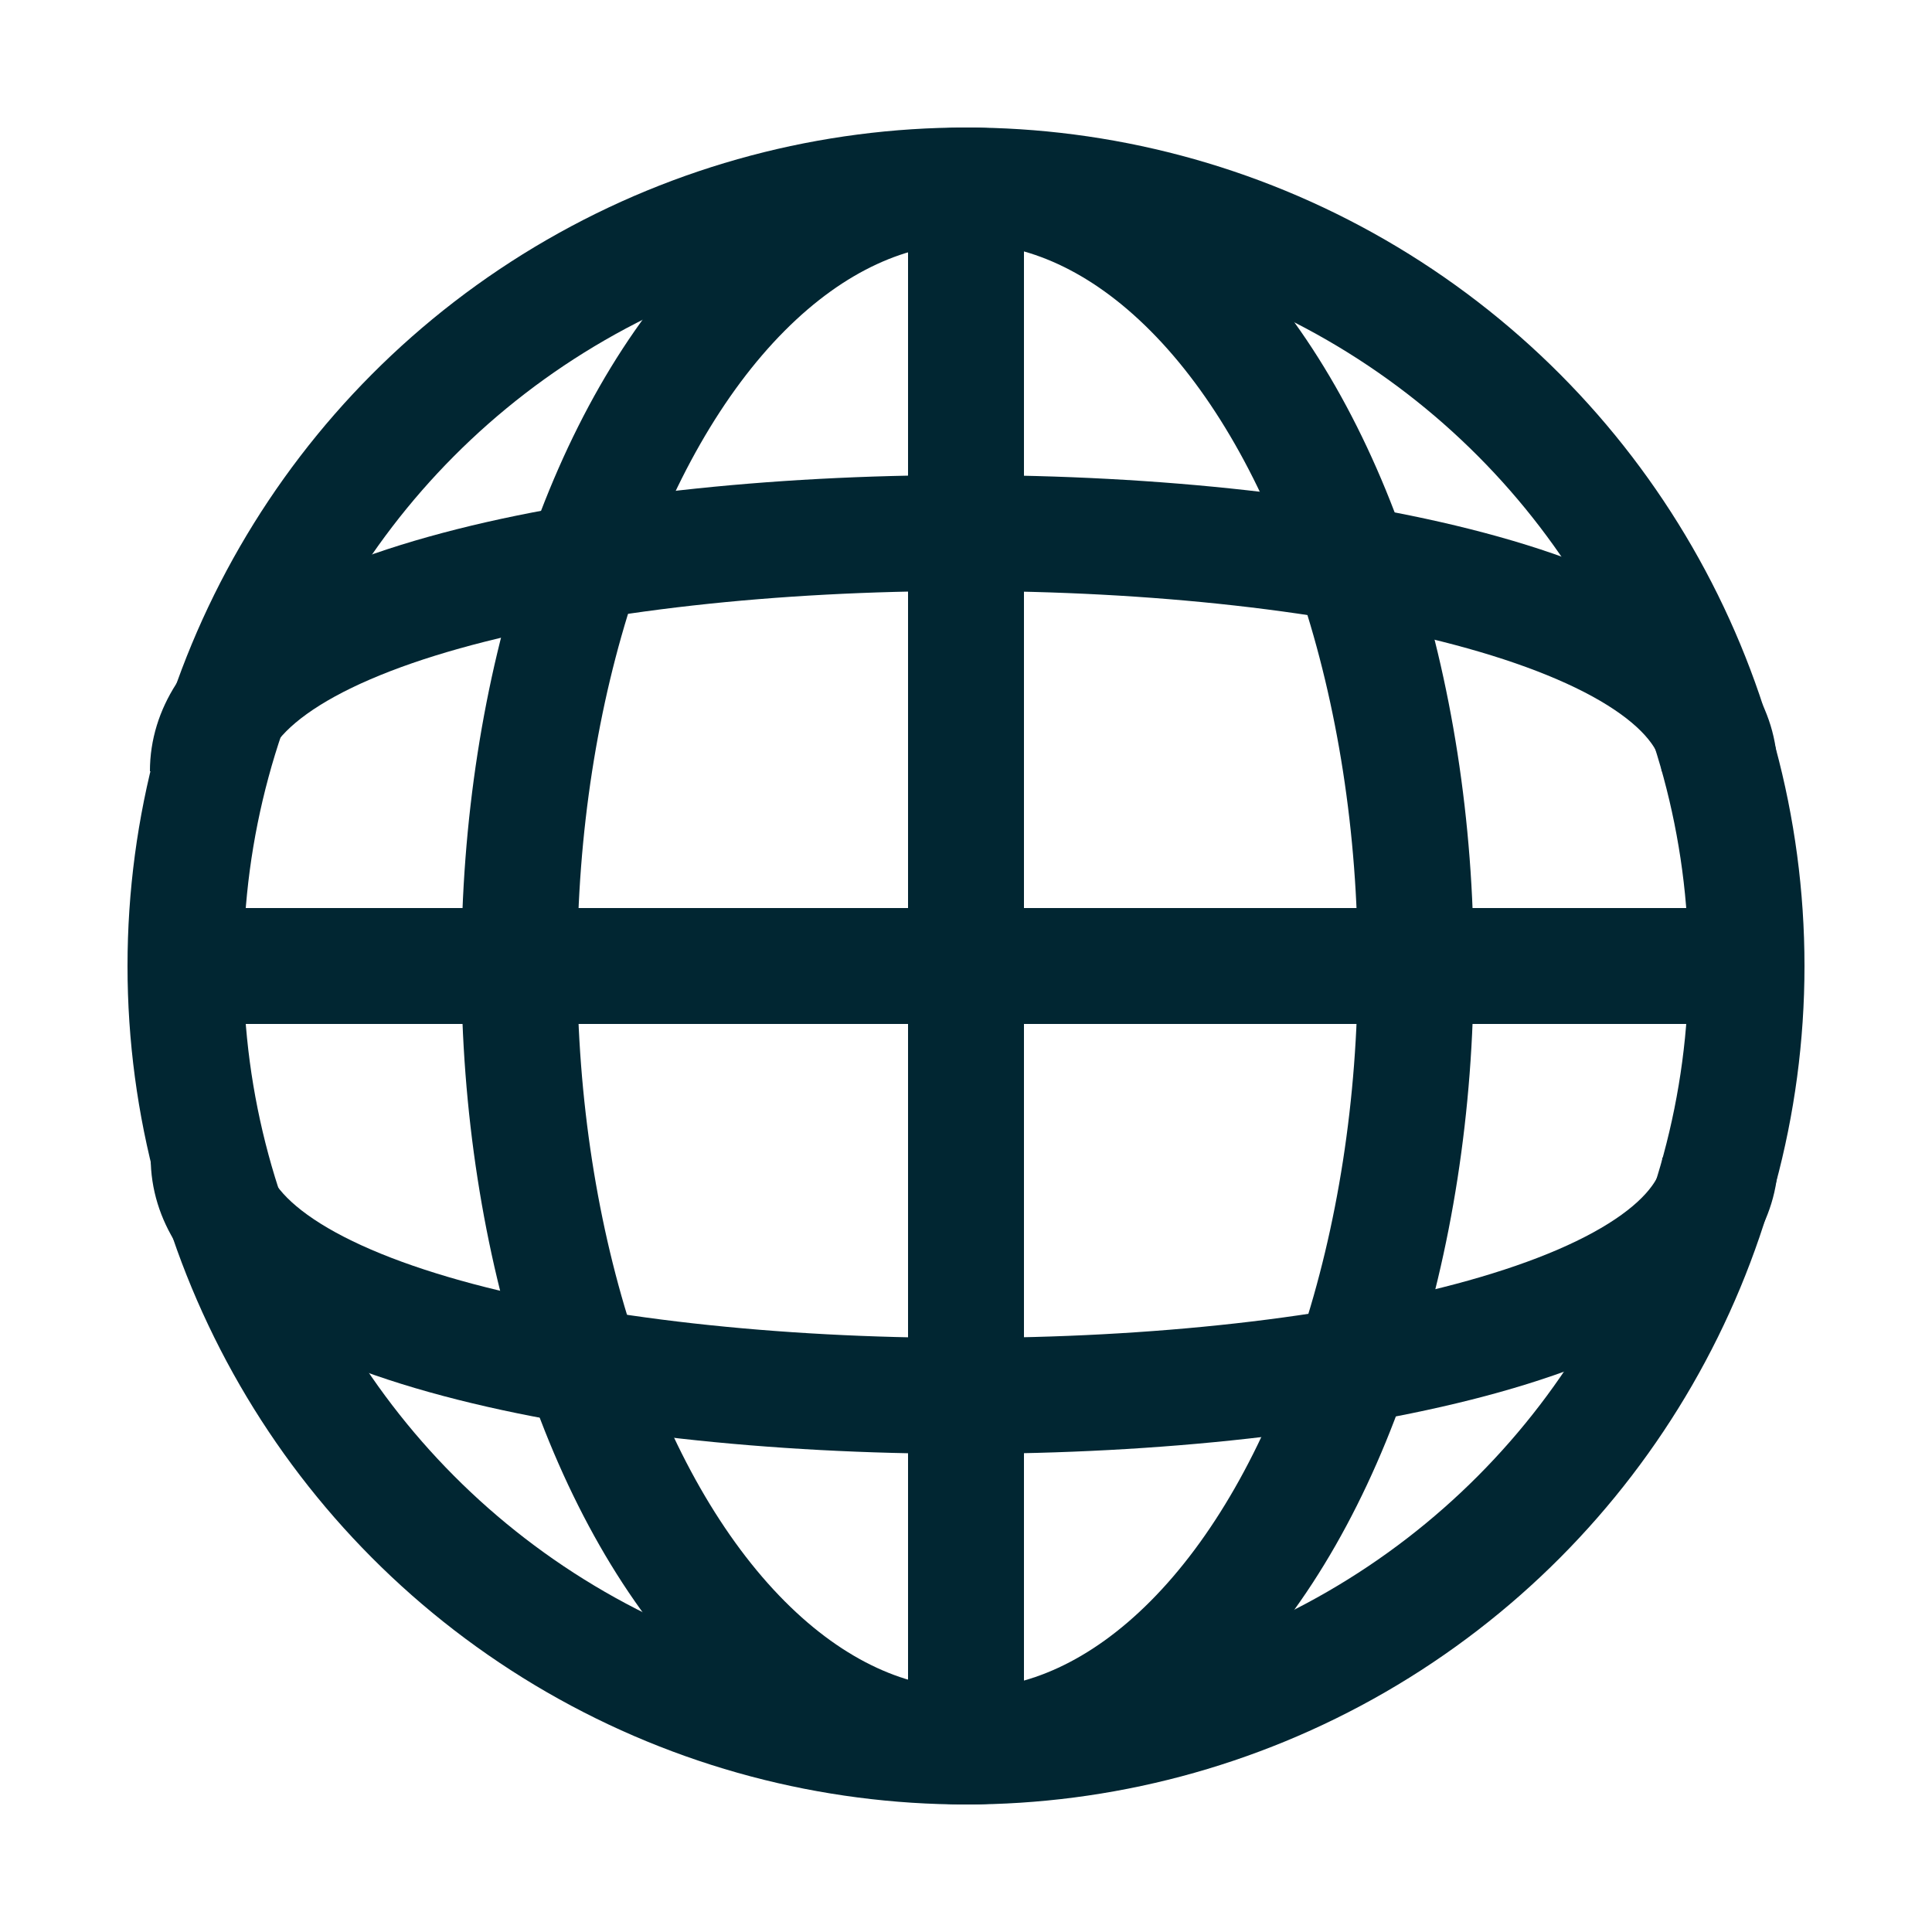
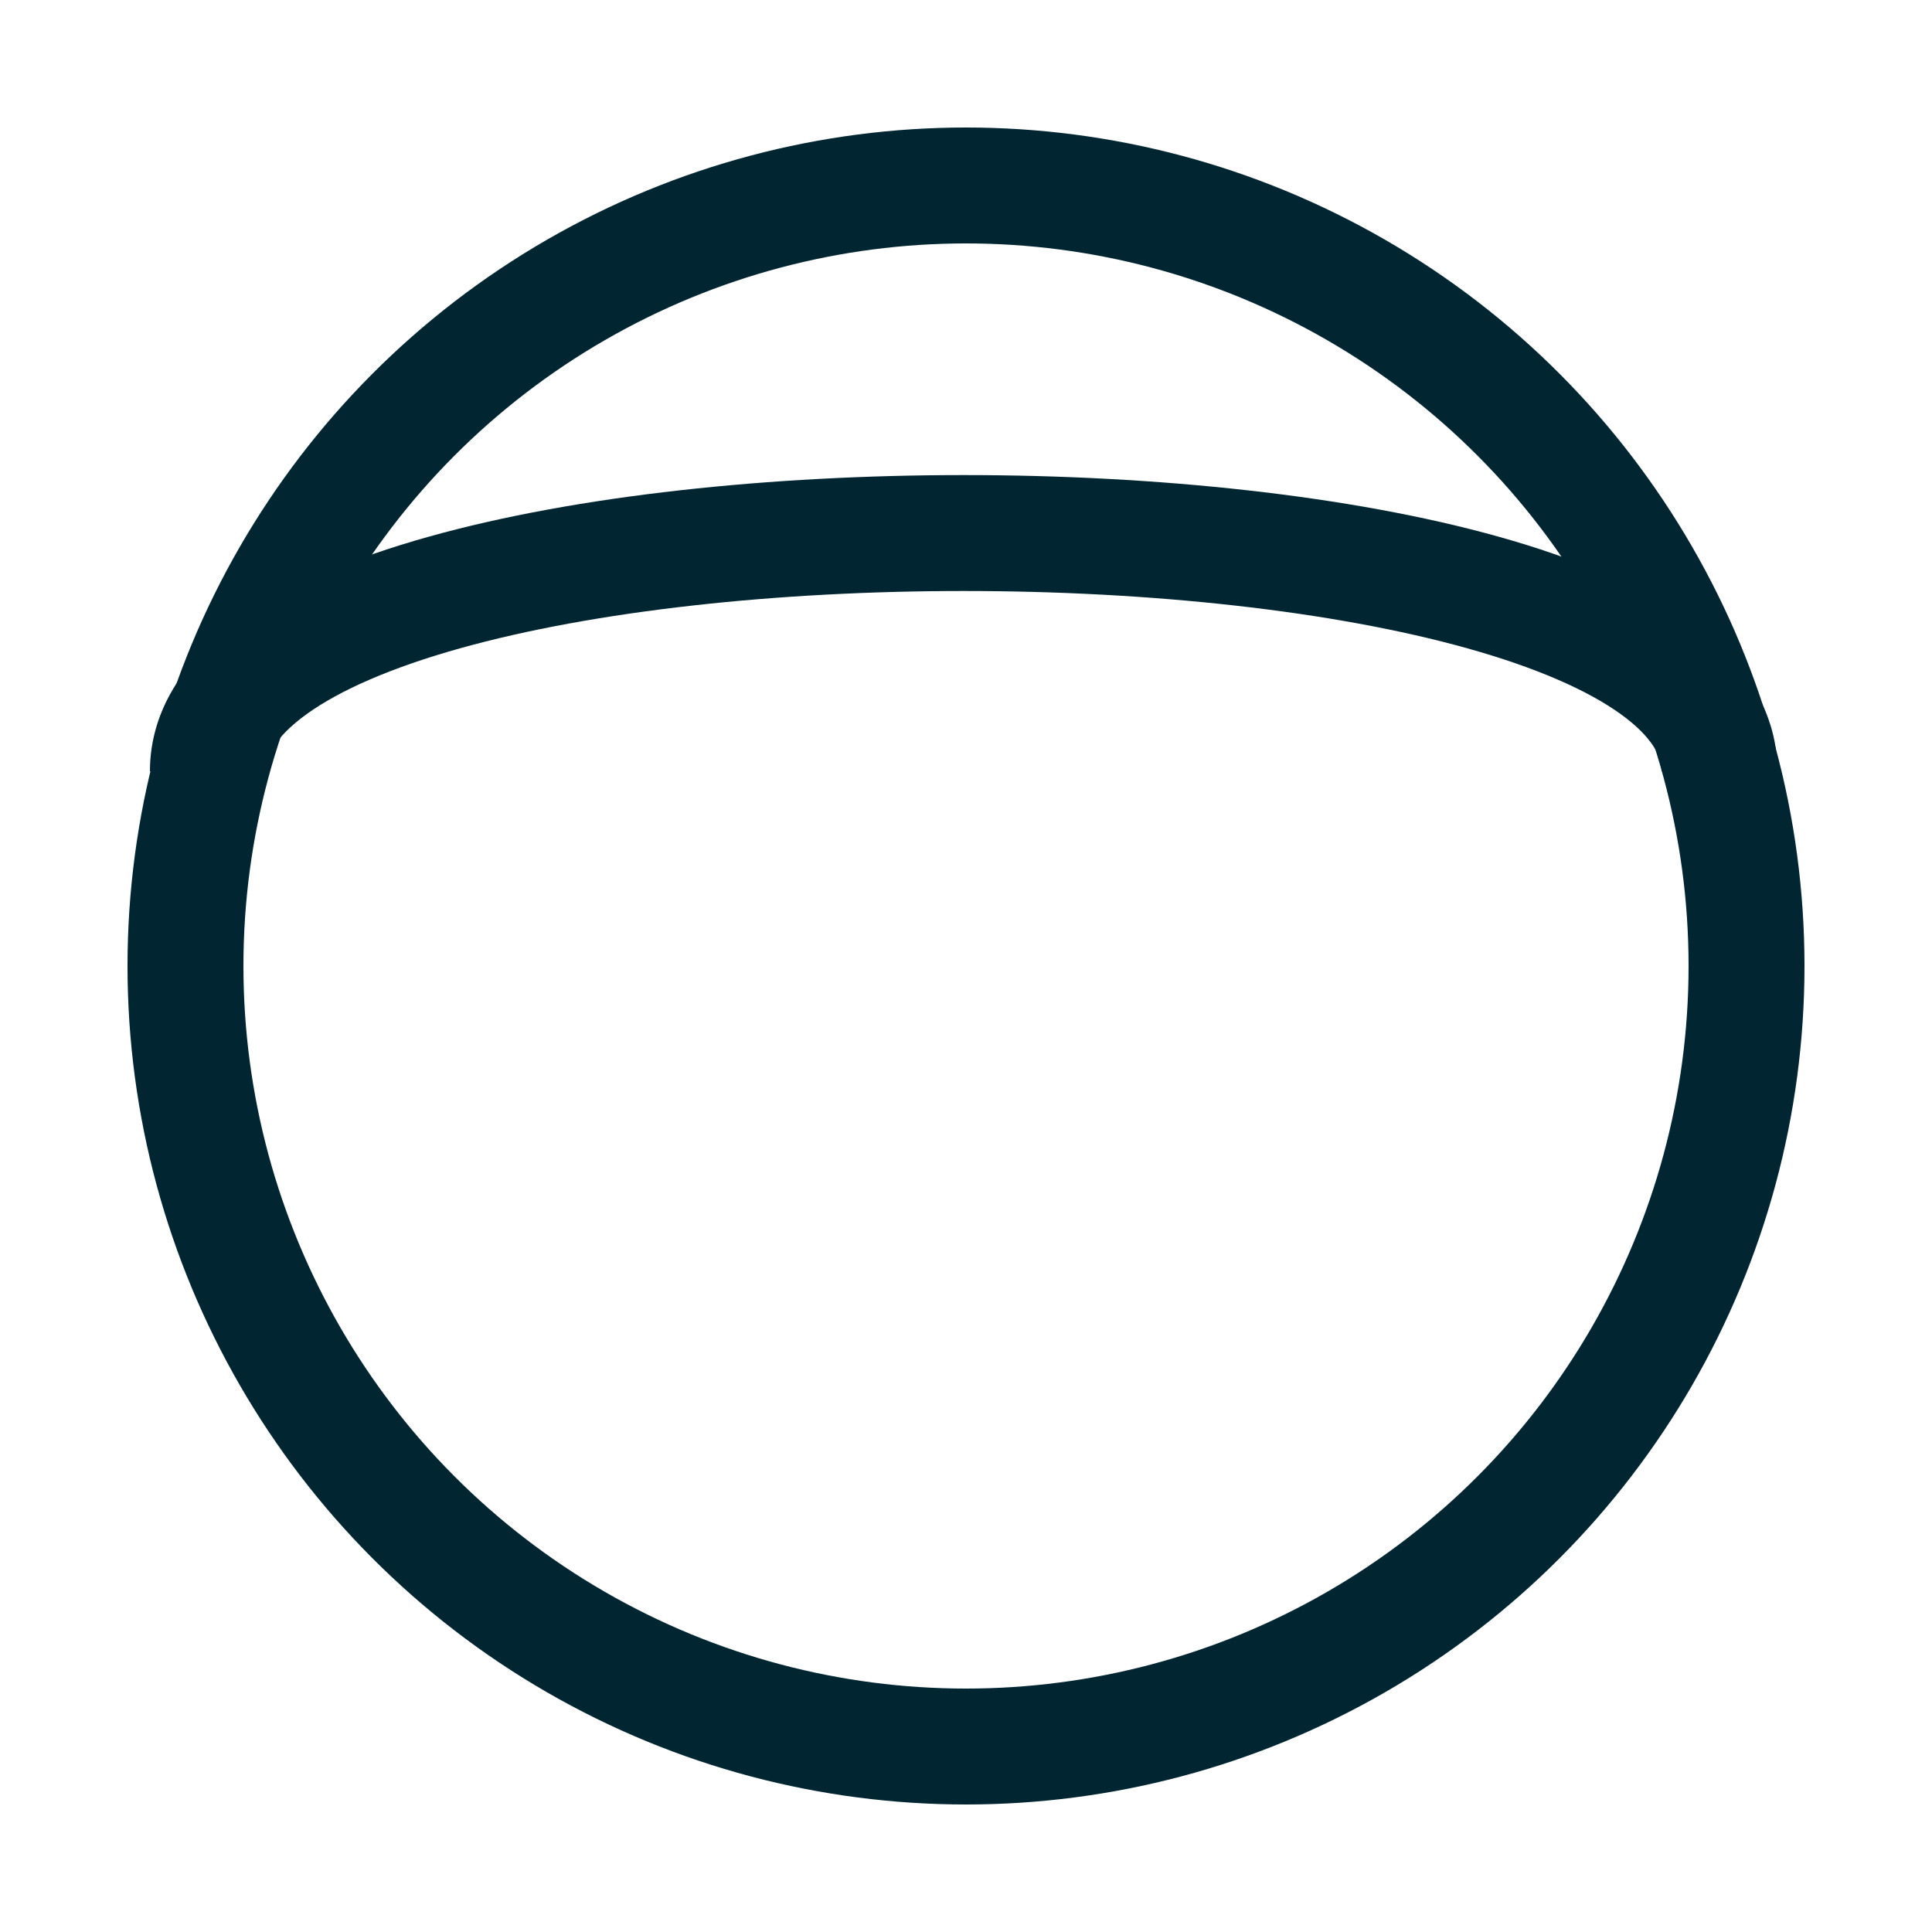
<svg xmlns="http://www.w3.org/2000/svg" id="Layer_1" viewBox="0 0 25 25">
  <defs>
    <style>
      .cls-1 {
        fill: none;
        stroke: #012632;
        stroke-linejoin: round;
        stroke-width: 1.5px;
      }
    </style>
  </defs>
  <circle class="cls-1" cx="12.5" cy="12.5" r="10.1" />
-   <ellipse class="cls-1" cx="12.52" cy="12.5" rx="5.8" ry="10.1" />
-   <line class="cls-1" x1="2.4" x2="22.6" y1="12.5" y2="12.5" />
-   <line class="cls-1" x1="12.5" x2="12.5" y1="2.4" y2="22.6" />
  <path class="cls-1" d="M2.69,9.98c0-4.11,19.56-4.11,19.56,0" />
-   <path class="cls-1" d="M22.26,14.98c0,4.11-19.56,4.11-19.56,0" />
</svg>